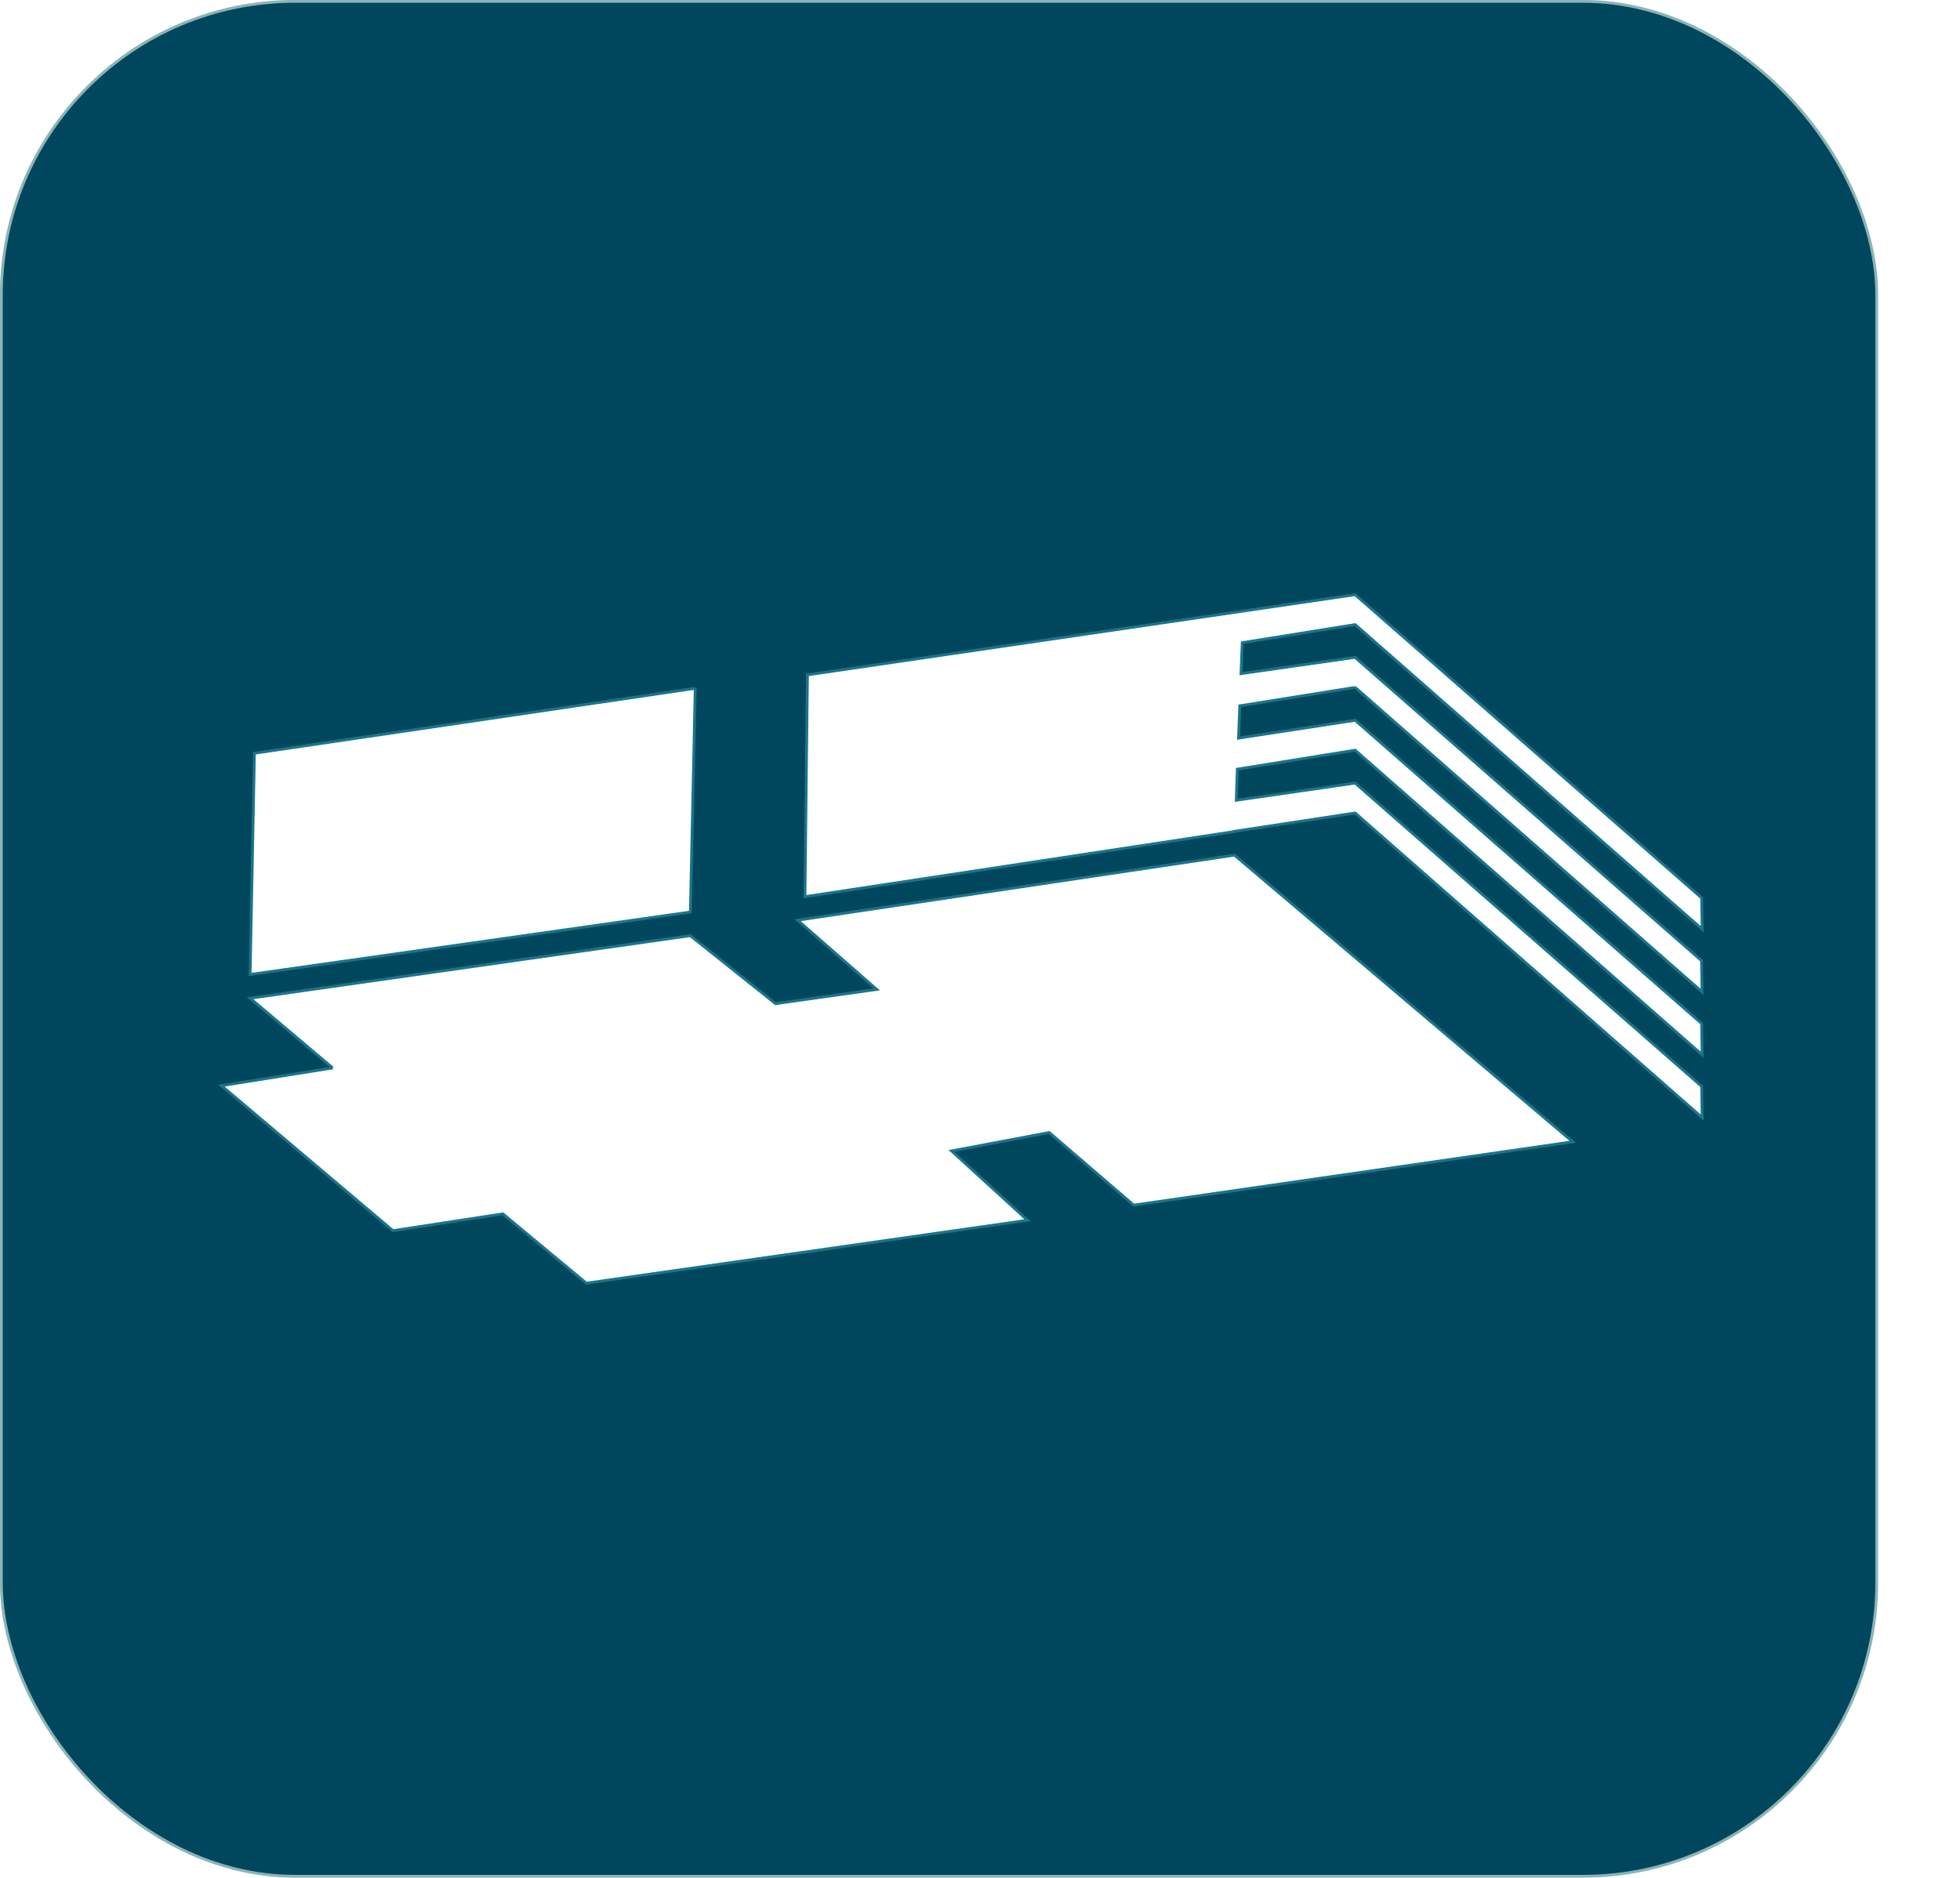
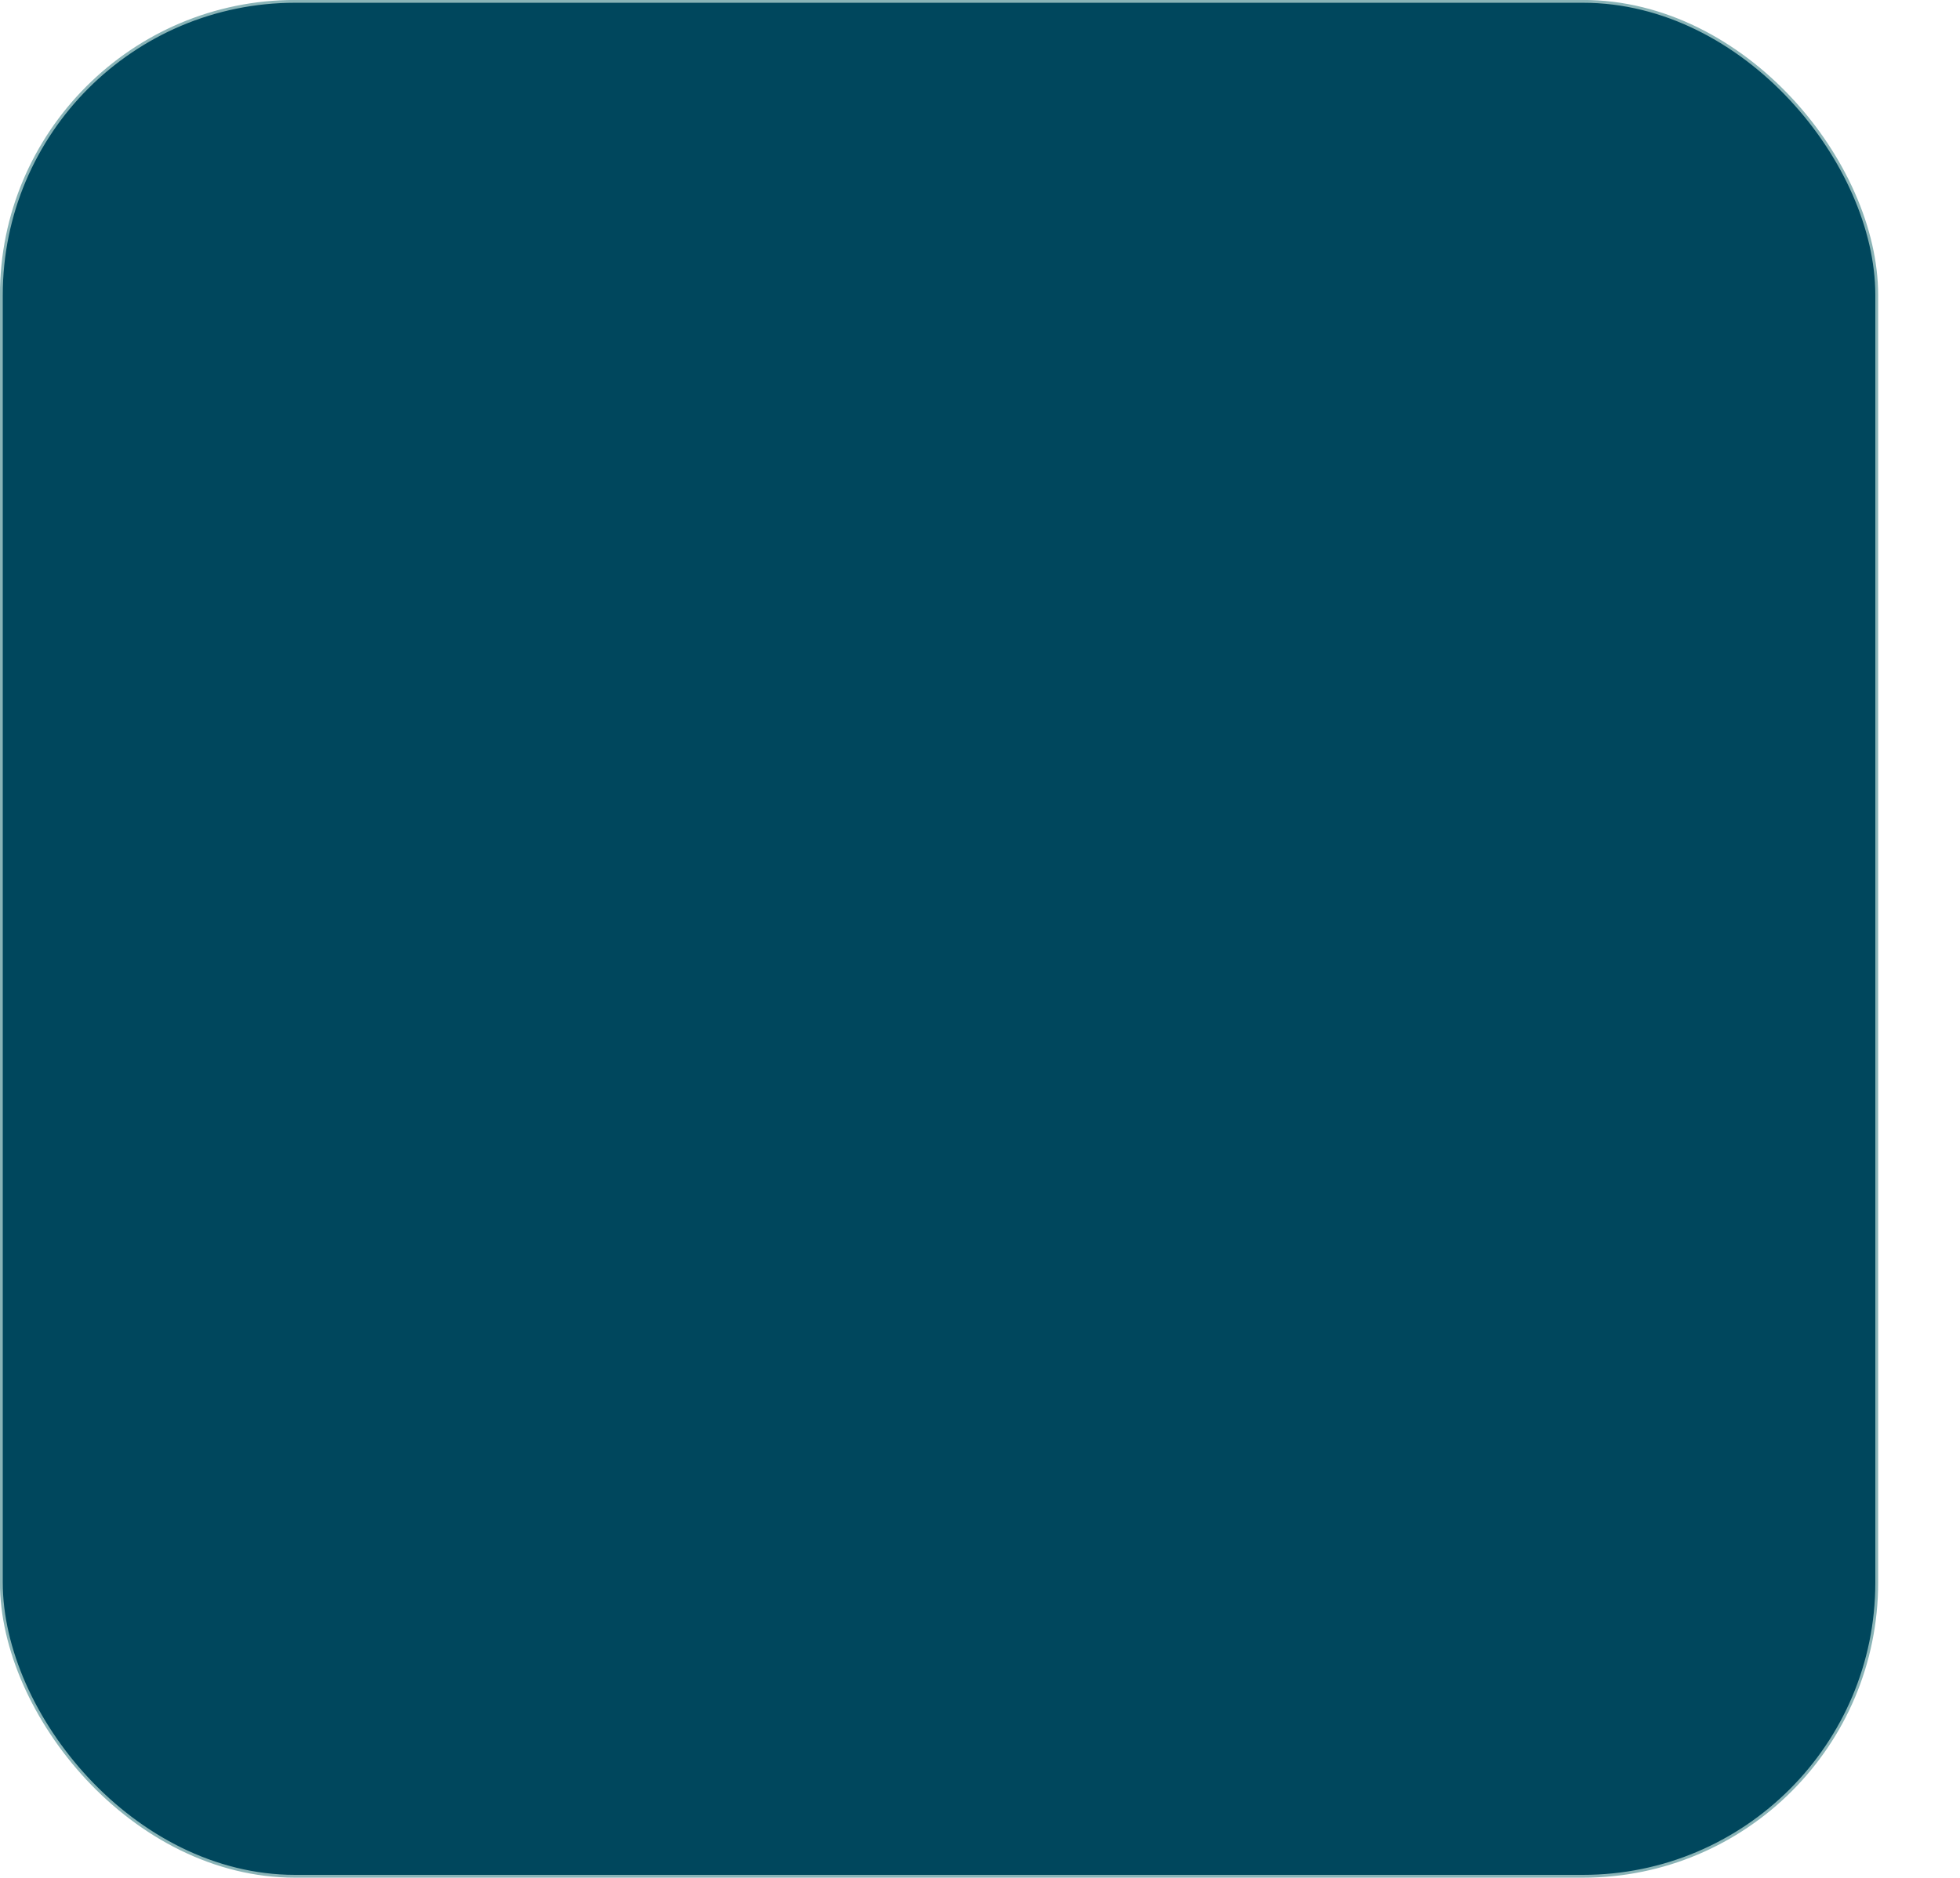
<svg xmlns="http://www.w3.org/2000/svg" version="1.1" width="173.49" height="166.25">
  <svg id="SvgjsSvg1005" data-name="Ebene 2" viewBox="0 0 173.49 166.25">
    <defs>
      <style>
      .cls-1 {
        fill: #fff;
        filter: url(#drop-shadow-1);
        stroke: #1b7589;
      }

      .cls-1, .cls-2 {
        stroke-miterlimit: 10;
        stroke-width: .25px;
      }

      .cls-2 {
        fill: #00475d;
        stroke: #8ab4b7;
      }
    </style>
      <filter id="SvgjsFilter1004" x="10.49" y="43.87" width="163" height="92" filterUnits="userSpaceOnUse">
        <feOffset dx="7" dy="7" />
        <feGaussianBlur result="blur" stdDeviation="5" />
        <feFlood flood-color="#05212d" flood-opacity=".75" />
        <feComposite in2="blur" operator="in" />
        <feComposite in="SourceGraphic" />
      </filter>
    </defs>
    <g id="SvgjsG1003" data-name="Ebene 1">
      <g>
        <rect class="cls-2" x=".12" y=".12" width="166" height="166" rx="26" ry="26" />
-         <path class="cls-1" d="M29.44,94.55l-7.3-6.17,38.96-5.54,7.55,6.02,8.95-1.26-7-6.13,38.67-5.76,29.94,25.38-38.86,5.61-7.48-6.43-8.64,1.63,6.72,6.14-39.05,5.57-7.39-6.14-9.73,1.49-15.18-12.84,9.86-1.57ZM119.94,60.85l30.72,26.97-.05-2.77-30.67-26.85h0s0,0,0,0h0l-10.09,1.44.11-2.74,9.99-1.6,30.72,26.97-.05-2.77-30.67-26.85h0s0,0,0,0h0s-48.48,7.1-48.48,7.1l-.22,19.64,38.04-5.77v-.02l10.66-1.62,30.72,26.97-.05-2.77-30.67-26.85h0s0,0,0,0h0s0,0,0,0l-10.52,1.52.09-2.75,10.43-1.68,30.72,26.97-.05-2.77-30.67-26.85h0s0,0,0,0h0l-10.32,1.58.11-2.86,10.21-1.63ZM61.54,60.94l-39.02,5.75-.38,19.59,38.97-5.53.43-19.81Z" />
      </g>
    </g>
  </svg>
  <style>@media (prefers-color-scheme: light) { :root { filter: none; } }
@media (prefers-color-scheme: dark) { :root { filter: none; } }
</style>
</svg>